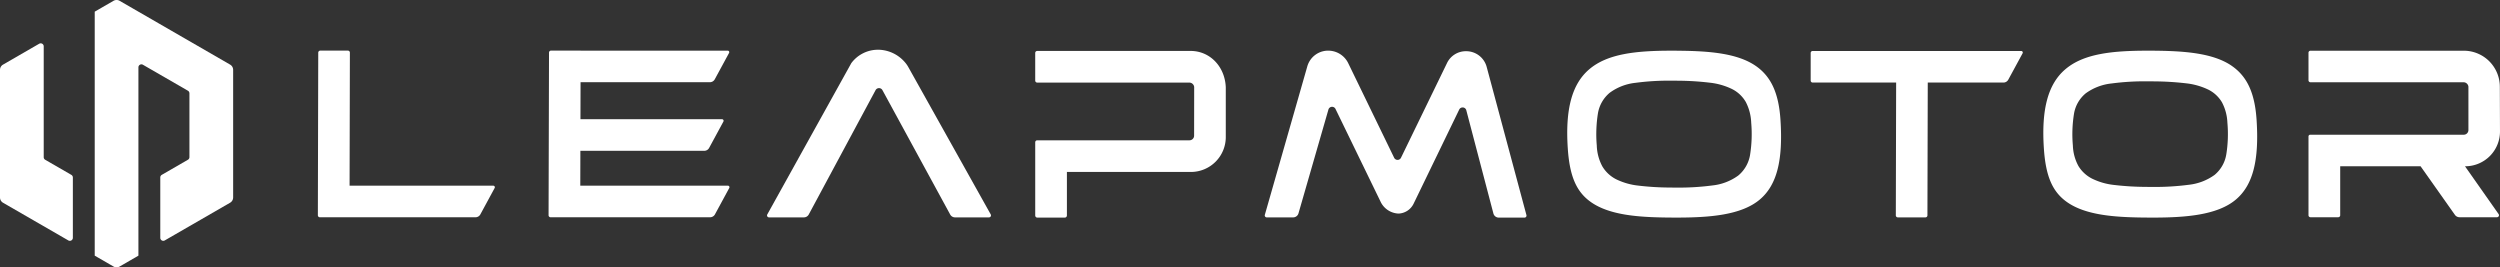
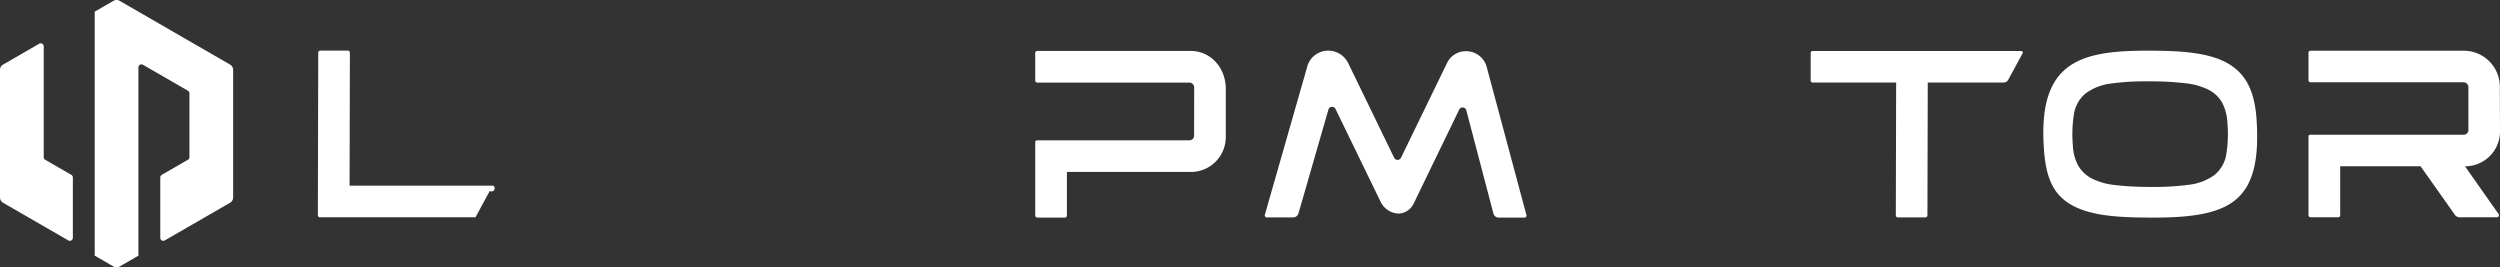
<svg xmlns="http://www.w3.org/2000/svg" width="526.093" height="56.255" viewBox="0 0 526.093 56.255">
  <rect x="0" y="0" width="526.093" height="56.255" fill="#333333" stroke="none" />
  <defs>
    <clipPath id="clip-path">
      <rect id="Rectangle_311" data-name="Rectangle 311" width="526.093" height="56.255" fill="none" />
    </clipPath>
  </defs>
  <g id="Group_22616" data-name="Group 22616" clip-path="url(#clip-path)">
    <path id="Path_326" data-name="Path 326" d="M8.246,2.633.63,7.03A1.266,1.266,0,0,0,0,8.125V34.987a1.276,1.276,0,0,0,.63,1.1l13.75,7.935a.635.635,0,0,0,.952-.548v-12.7a.635.635,0,0,0-.319-.548l-5.5-3.176A.63.63,0,0,1,9.2,26.5V3.181a.632.632,0,0,0-.949-.548" transform="translate(0 6.572)" fill="#fff" />
    <path id="Path_327" data-name="Path 327" d="M9.531.169,5.567,2.457V53.8l3.964,2.292a1.272,1.272,0,0,0,1.268,0L14.762,53.8V14.176a.632.632,0,0,1,.949-.548l9.467,5.464a.635.635,0,0,1,.319.548V33.071a.63.63,0,0,1-.319.548l-5.5,3.176a.633.633,0,0,0-.315.551v12.7a.631.631,0,0,0,.949.548l13.75-7.935a1.275,1.275,0,0,0,.634-1.1V14.7a1.269,1.269,0,0,0-.634-1.1L10.8.169a1.272,1.272,0,0,0-1.268,0" transform="translate(14.366 -0.002)" fill="#fff" />
    <path id="Path_328" data-name="Path 328" d="M168.607,27.3a7.319,7.319,0,0,0,7.362-7.462l-.032-9.2a7.586,7.586,0,0,0-7.466-7.655H136.087a.416.416,0,0,0-.415.419V9.2a.416.416,0,0,0,.415.419h32.226a1.043,1.043,0,0,1,1.013.924v9.1a.985.985,0,0,1-.985,1.017H136.03a.362.362,0,0,0-.358.362V37.609a.416.416,0,0,0,.415.415h5.84a.422.422,0,0,0,.419-.419V27.3h16.915l7.219,10.216a1.19,1.19,0,0,0,.977.508h7.877a.421.421,0,0,0,.344-.666Z" transform="translate(350.121 7.691)" fill="#fff" />
-     <path id="Path_329" data-name="Path 329" d="M131.788,6.191c-3.846-2.671-9.772-3.112-15.6-3.194-.712-.011-1.4-.018-2.08-.018-7.677,0-13.567.67-17.384,3.932-3.616,3.094-5.045,8.368-4.5,16.6.39,5.9,1.812,9.188,4.905,11.351,3.853,2.693,9.779,3.14,15.608,3.223.781.011,1.55.018,2.3.018,6.846,0,13.721-.465,17.663-3.856,3.527-3.029,4.848-8.193,4.282-16.736-.369-5.593-1.969-9.084-5.192-11.322m-1.2,18.684a7.156,7.156,0,0,1-2.471,4.365,11.245,11.245,0,0,1-5.46,2.1,53.58,53.58,0,0,1-7.637.451q-.709,0-1.461-.011a57.9,57.9,0,0,1-6.524-.408,14.014,14.014,0,0,1-4.641-1.336,7.134,7.134,0,0,1-2.893-2.7,9.869,9.869,0,0,1-1.174-4.376,27.925,27.925,0,0,1,.236-6.753,7.168,7.168,0,0,1,2.474-4.361,11.153,11.153,0,0,1,5.428-2.1,52.538,52.538,0,0,1,7.612-.451c.473,0,.96,0,1.457.007a59.013,59.013,0,0,1,6.556.412,14.19,14.19,0,0,1,4.691,1.336,6.919,6.919,0,0,1,2.907,2.736,10.26,10.26,0,0,1,1.135,4.34,27.708,27.708,0,0,1-.236,6.75" transform="translate(237.694 7.686)" fill="#fff" />
    <path id="Path_330" data-name="Path 330" d="M159.771,6.191c-3.842-2.671-9.775-3.115-15.608-3.2-.709-.011-1.4-.014-2.08-.014-7.673,0-13.567.666-17.384,3.932-3.616,3.09-5.045,8.368-4.5,16.607.387,5.9,1.808,9.184,4.905,11.347,3.849,2.693,9.779,3.14,15.608,3.223q1.171.016,2.3.018c6.843,0,13.721-.465,17.66-3.853,3.531-3.033,4.852-8.2,4.29-16.736-.372-5.6-1.973-9.091-5.2-11.326m-1.178,18.63a7.041,7.041,0,0,1-2.471,4.311,11.343,11.343,0,0,1-5.464,2.073,54.278,54.278,0,0,1-7.641.448q-.714,0-1.461-.011a58.926,58.926,0,0,1-6.531-.4,13.84,13.84,0,0,1-4.641-1.321,7.121,7.121,0,0,1-2.9-2.664,9.68,9.68,0,0,1-1.171-4.322,26.9,26.9,0,0,1,.236-6.671,7.066,7.066,0,0,1,2.474-4.311,11.235,11.235,0,0,1,5.432-2.073,53.2,53.2,0,0,1,7.62-.448c.469,0,.956,0,1.454.011a60.079,60.079,0,0,1,6.56.4,14.4,14.4,0,0,1,4.7,1.321,6.887,6.887,0,0,1,2.908,2.7,10.037,10.037,0,0,1,1.135,4.29,26.86,26.86,0,0,1-.236,6.667" transform="translate(309.905 7.686)" fill="#fff" />
-     <path id="Path_331" data-name="Path 331" d="M25.42,3.394A.422.422,0,0,0,25,2.975H19.189a.429.429,0,0,0-.426.423l-.082,34.227a.423.423,0,0,0,.125.3.412.412,0,0,0,.294.122H51.852a1.165,1.165,0,0,0,1.024-.609l3.008-5.55A.329.329,0,0,0,55.6,31.4H25.355Z" transform="translate(48.209 7.676)" fill="#fff" />
-     <path id="Path_332" data-name="Path 332" d="M74.835,6.618l-.261-.437a7.532,7.532,0,0,0-5.912-3.255l-.183,0a6.984,6.984,0,0,0-5.665,2.822L45.134,37.584a.415.415,0,0,0,.365.619h7.34a1.161,1.161,0,0,0,1.024-.616L67.917,11.438a.823.823,0,0,1,1.454,0L83.615,37.587a1.161,1.161,0,0,0,1.024.616h7.151a.418.418,0,0,0,.365-.623Z" transform="translate(116.332 7.542)" fill="#fff" />
+     <path id="Path_331" data-name="Path 331" d="M25.42,3.394A.422.422,0,0,0,25,2.975H19.189a.429.429,0,0,0-.426.423l-.082,34.227a.423.423,0,0,0,.125.3.412.412,0,0,0,.294.122H51.852l3.008-5.55A.329.329,0,0,0,55.6,31.4H25.355Z" transform="translate(48.209 7.676)" fill="#fff" />
    <path id="Path_333" data-name="Path 333" d="M93.554,2.995h-32.3a.416.416,0,0,0-.415.419V9.232a.416.416,0,0,0,.415.419H93.274a1.039,1.039,0,0,1,1.017.927l-.014,10.2a.979.979,0,0,1-.988,1.02H61.256a.419.419,0,0,0-.415.419V37.623a.448.448,0,0,0,.451.444h5.761a.452.452,0,0,0,.455-.448V28.457H93.554a7.343,7.343,0,0,0,7.387-7.484v-10.3c-.158-4.379-3.33-7.68-7.387-7.68" transform="translate(157.009 7.728)" fill="#fff" />
    <path id="Path_334" data-name="Path 334" d="M106.415,3.415V9.226a.417.417,0,0,0,.419.419H124.4l-.068,27.95a.406.406,0,0,0,.122.294.4.4,0,0,0,.294.125h5.822a.416.416,0,0,0,.415-.419l.068-27.95h15.923A1.168,1.168,0,0,0,148,9.037l3.011-5.55a.333.333,0,0,0-.29-.491H106.834a.417.417,0,0,0-.419.419" transform="translate(274.619 7.73)" fill="#fff" />
-     <path id="Path_335" data-name="Path 335" d="M67.209,9.019l3.011-5.55a.328.328,0,0,0-.29-.487H38.986V2.975H32.752a.418.418,0,0,0-.419.412L32.24,37.625a.4.4,0,0,0,.125.294.39.39,0,0,0,.294.125H66.231a1.169,1.169,0,0,0,1.024-.612l3.008-5.546a.33.33,0,0,0-.29-.491H38.914l.018-7.333H65a1.162,1.162,0,0,0,1.024-.605L69.035,17.9a.331.331,0,0,0-.294-.487H38.95l.021-7.788H66.184a1.161,1.161,0,0,0,1.024-.609" transform="translate(83.2 7.676)" fill="#fff" />
    <path id="Path_336" data-name="Path 336" d="M121.043,6.435a4.456,4.456,0,0,0-4.358-3.344A4.381,4.381,0,0,0,112.678,5.6L103,25.512a.8.8,0,0,1-1.439,0L91.928,5.676A4.68,4.68,0,0,0,88.083,2.99,4.563,4.563,0,0,0,83.27,6.338L74.347,37.526a.417.417,0,0,0,.4.534h5.564a1.164,1.164,0,0,0,1.117-.845l6.3-21.838a.8.8,0,0,1,1.493-.132L98.789,34.93a4.38,4.38,0,0,0,3.71,2.327,3.688,3.688,0,0,0,3.169-2.105l9.582-19.779a.8.8,0,0,1,.72-.448.788.788,0,0,1,.777.6l5.7,21.713a1.165,1.165,0,0,0,1.128.87H129a.419.419,0,0,0,.4-.526Z" transform="translate(191.82 7.686)" fill="#fff" />
  </g>
</svg>